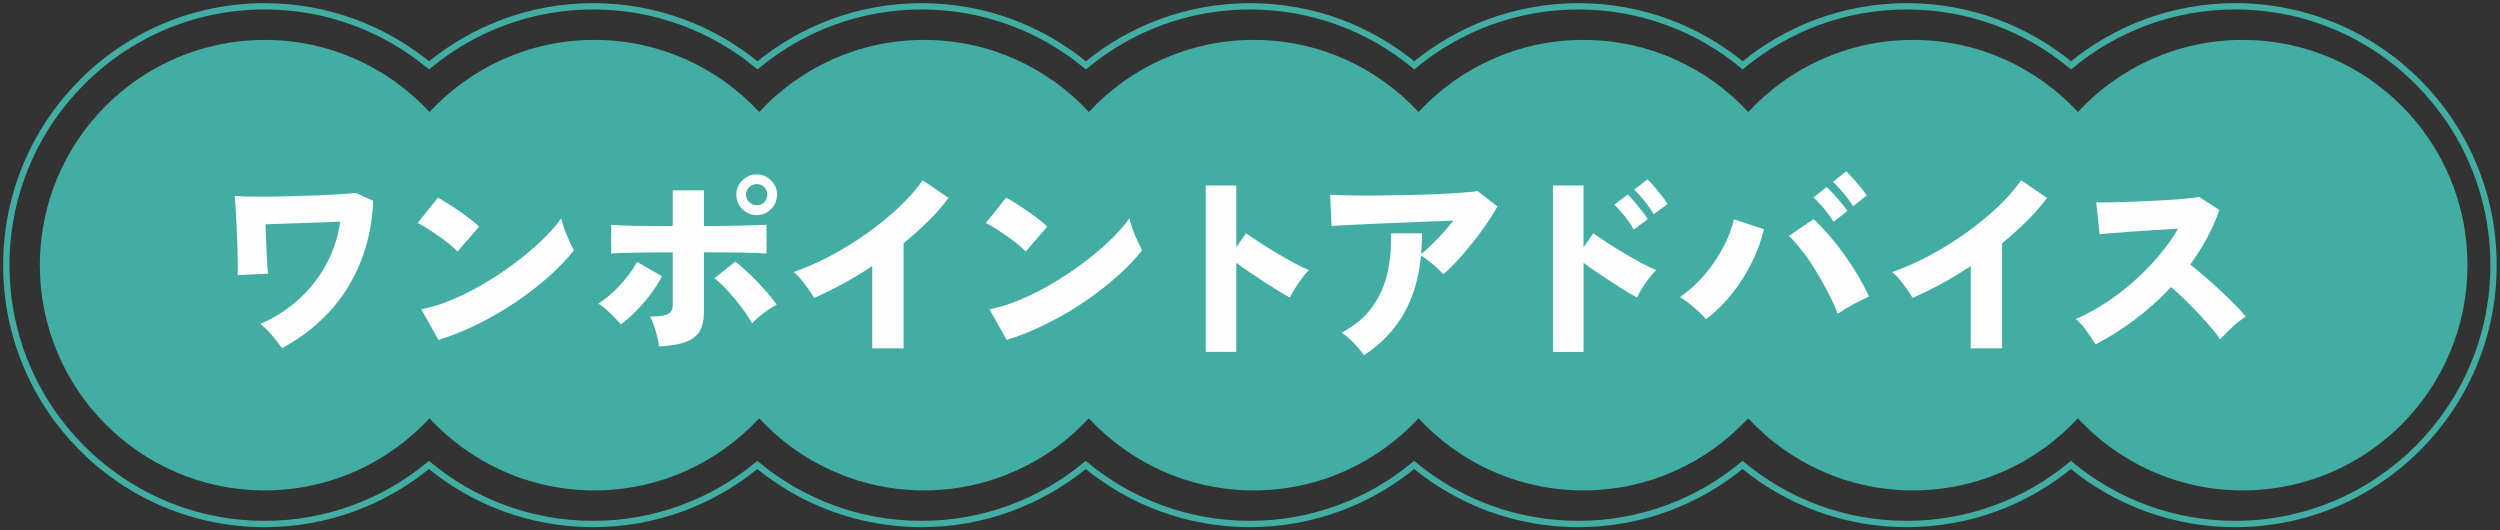
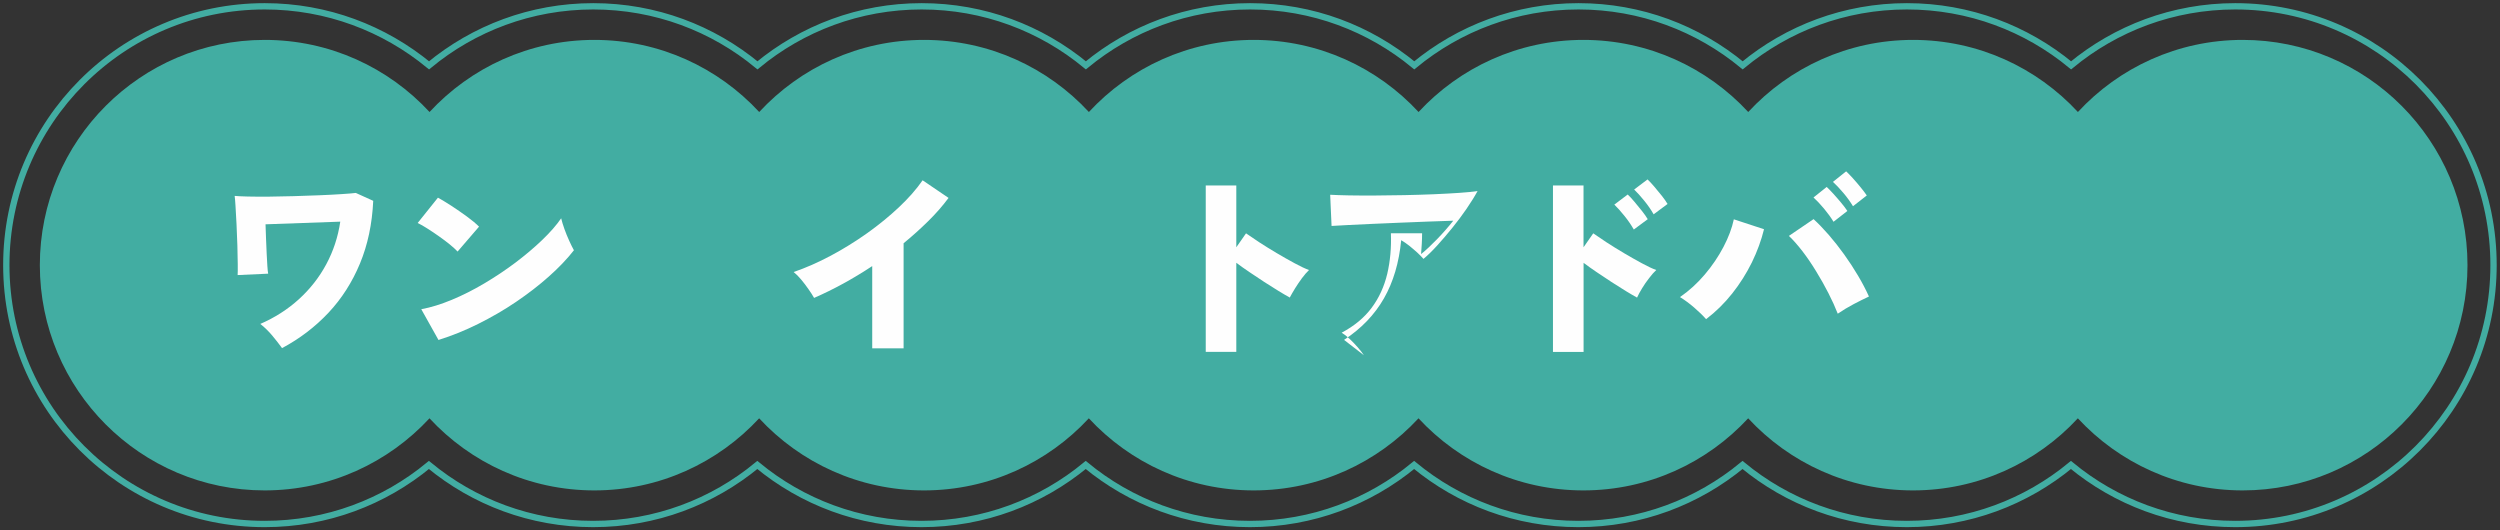
<svg xmlns="http://www.w3.org/2000/svg" id="_レイヤー_1" data-name=" レイヤー 1" width="396" height="84" viewBox="0 0 396 84">
  <rect x="0" y="0" width="396" height="84" fill="#333333" stroke="none" />
  <defs>
    <style>
      .cls-1 {
        fill: none;
        stroke: #42ada2;
        stroke-miterlimit: 10;
      }

      .cls-2 {
        fill: #fefefe;
      }

      .cls-3 {
        fill: #42ada2;
      }
    </style>
  </defs>
  <g>
    <path class="cls-3" d="M355.25,6.32c-10.32,0-19.61,4.4-26.11,11.42-6.5-7.02-15.79-11.42-26.11-11.42s-19.61,4.4-26.11,11.42c-6.5-7.02-15.79-11.42-26.11-11.42s-19.61,4.4-26.11,11.42c-6.5-7.02-15.79-11.42-26.11-11.42s-19.61,4.4-26.11,11.42c-6.5-7.02-15.79-11.42-26.11-11.42s-19.61,4.4-26.11,11.42c-6.5-7.02-15.79-11.42-26.11-11.42s-19.61,4.4-26.11,11.42c-6.5-7.02-15.79-11.42-26.11-11.42C22.26,6.32,6.31,22.3,6.31,42s15.95,35.68,35.61,35.68c10.32,0,19.61-4.4,26.11-11.42,6.5,7.02,15.79,11.42,26.11,11.42s19.61-4.4,26.11-11.42c6.5,7.02,15.79,11.42,26.11,11.42s19.61-4.4,26.11-11.42c6.5,7.02,15.79,11.42,26.11,11.42s19.61-4.4,26.11-11.42c6.5,7.02,15.79,11.42,26.11,11.42s19.61-4.4,26.11-11.42c6.5,7.02,15.79,11.42,26.11,11.42s19.61-4.4,26.11-11.42c6.5,7.02,15.79,11.42,26.11,11.42,19.67,0,35.61-15.97,35.61-35.68s-15.94-35.68-35.61-35.68Z" />
    <path class="cls-1" d="M354.07,1c-9.88,0-18.94,3.51-26.01,9.35-7.07-5.84-16.13-9.35-26.01-9.35s-18.94,3.51-26.01,9.35c-7.07-5.84-16.13-9.35-26.01-9.35s-18.94,3.51-26.01,9.35c-7.07-5.84-16.13-9.35-26.01-9.35s-18.94,3.51-26.01,9.35c-7.07-5.84-16.13-9.35-26.01-9.35s-18.94,3.51-26.01,9.35c-7.07-5.84-16.13-9.35-26.01-9.35s-18.94,3.51-26.01,9.35C60.87,4.51,51.81,1,41.93,1,19.32,1,1,19.36,1,42s18.32,41,40.93,41c9.88,0,18.94-3.51,26.01-9.35,7.07,5.84,16.13,9.35,26.01,9.35s18.94-3.51,26.01-9.35c7.07,5.84,16.13,9.35,26.01,9.35s18.94-3.51,26.01-9.35c7.07,5.84,16.13,9.35,26.01,9.35s18.94-3.51,26.01-9.35c7.07,5.84,16.13,9.35,26.01,9.35s18.94-3.51,26.01-9.35c7.07,5.84,16.13,9.35,26.01,9.35s18.94-3.51,26.01-9.35c7.07,5.84,16.13,9.35,26.01,9.35,22.6,0,40.93-18.36,40.93-41S376.68,1,354.07,1Z" />
  </g>
  <g>
    <path class="cls-2" d="M44.66,55.12c-.45-.62-.96-1.28-1.54-1.97s-1.21-1.31-1.89-1.84c2.31-1,4.35-2.31,6.11-3.91s3.21-3.44,4.33-5.52,1.87-4.33,2.23-6.77l-11.84.42c.02.73.05,1.49.08,2.29s.06,1.58.1,2.34c.03.76.07,1.42.11,1.99.04.57.08.97.13,1.2l-4.84.22c.02-.3.03-.88.02-1.73s-.03-1.83-.06-2.94-.08-2.2-.13-3.29c-.05-1.09-.11-2.06-.16-2.9-.05-.84-.1-1.41-.14-1.68.43.04,1.12.08,2.07.1.95.02,2.06.03,3.32.02,1.26-.01,2.59-.04,3.98-.08s2.73-.09,4.03-.14,2.45-.11,3.48-.18c1.03-.06,1.8-.13,2.31-.19l2.76,1.25c-.17,3.66-.87,6.97-2.1,9.93s-2.89,5.56-4.99,7.8c-2.1,2.23-4.54,4.1-7.35,5.6Z" />
    <path class="cls-2" d="M72.48,39.84c-.3-.32-.71-.69-1.22-1.11-.51-.42-1.08-.84-1.7-1.28-.62-.44-1.23-.85-1.83-1.23-.6-.39-1.12-.68-1.57-.9l3.21-4.01c.62.34,1.34.78,2.17,1.32.82.54,1.63,1.09,2.42,1.67.79.58,1.43,1.11,1.92,1.6l-3.4,3.95ZM69.46,53.86l-2.73-4.88c1.52-.28,3.13-.78,4.84-1.49s3.43-1.58,5.15-2.6c1.72-1.02,3.37-2.12,4.94-3.3,1.57-1.19,2.98-2.38,4.23-3.58,1.25-1.2,2.25-2.34,3-3.43.11.47.28,1.03.51,1.68.23.65.49,1.28.77,1.89.28.61.52,1.11.74,1.49-1.07,1.37-2.39,2.75-3.96,4.15-1.57,1.4-3.31,2.74-5.21,4.03s-3.9,2.44-5.98,3.48c-2.08,1.04-4.19,1.89-6.3,2.55Z" />
-     <path class="cls-2" d="M98.31,51.39c-.26-.34-.59-.73-1.01-1.15s-.85-.84-1.3-1.24-.86-.7-1.22-.91c.81-.51,1.61-1.14,2.39-1.88.78-.74,1.5-1.52,2.15-2.34.65-.82,1.18-1.62,1.59-2.39l3.95,2.28c-.49.96-1.11,1.92-1.84,2.89-.74.96-1.51,1.86-2.33,2.68-.81.82-1.6,1.51-2.37,2.07ZM104.38,54.89c-.04-.43-.13-.93-.27-1.51-.14-.58-.3-1.15-.5-1.73-.19-.58-.41-1.08-.64-1.51,1.39,0,2.34-.13,2.84-.4.5-.27.75-.72.75-1.36v-8.41c-1.41,0-2.78.01-4.09.03-1.32.02-2.47.04-3.46.06-.99.02-1.73.05-2.2.1v-4.55c.86.08,2.11.14,3.75.16,1.65.02,3.65.03,6,.03v-5.65h4.94v5.65c2.59,0,4.71-.03,6.35-.08,1.65-.05,2.83-.09,3.56-.11v4.55c-.79-.06-1.95-.11-3.46-.14-1.52-.03-3.67-.05-6.45-.05v9.43c0,1.18-.2,2.15-.59,2.92-.4.77-1.11,1.36-2.13,1.78-1.03.42-2.49.68-4.39.79ZM119.13,51.23c-.38-.73-.92-1.54-1.6-2.45s-1.42-1.79-2.2-2.65c-.78-.86-1.5-1.54-2.17-2.05l3.3-2.63c.75.56,1.53,1.24,2.36,2.04.82.8,1.62,1.62,2.37,2.47.76.85,1.37,1.62,1.84,2.33-.43.19-.89.46-1.38.8-.49.34-.96.7-1.41,1.08s-.82.73-1.12,1.07ZM119.87,34.07c-.9,0-1.66-.32-2.29-.95s-.95-1.4-.95-2.29.32-1.63.95-2.26,1.4-.95,2.29-.95,1.63.32,2.26.95.95,1.38.95,2.26-.32,1.66-.95,2.29-1.38.95-2.26.95ZM119.87,32.5c.47,0,.87-.16,1.19-.48s.48-.72.48-1.19-.16-.87-.48-1.19c-.32-.32-.72-.48-1.19-.48s-.87.16-1.2.48c-.33.32-.5.72-.5,1.19s.17.87.5,1.19c.33.32.73.48,1.2.48Z" />
    <path class="cls-2" d="M138.16,55.18v-13.03c-3.08,2.03-6.15,3.71-9.21,5.04-.21-.38-.5-.84-.87-1.36-.36-.52-.75-1.04-1.17-1.54-.42-.5-.82-.9-1.2-1.2,1.92-.66,3.88-1.52,5.87-2.58s3.91-2.25,5.76-3.56c1.85-1.32,3.53-2.69,5.05-4.12,1.52-1.43,2.77-2.85,3.75-4.27l4.11,2.79c-.92,1.24-1.99,2.47-3.21,3.67s-2.52,2.38-3.91,3.51v16.65h-4.97Z" />
-     <path class="cls-2" d="M162.48,39.84c-.3-.32-.71-.69-1.22-1.11-.51-.42-1.08-.84-1.7-1.28-.62-.44-1.23-.85-1.83-1.23-.6-.39-1.12-.68-1.57-.9l3.21-4.01c.62.34,1.34.78,2.17,1.32.82.54,1.63,1.09,2.42,1.67.79.58,1.43,1.11,1.92,1.6l-3.4,3.95ZM159.46,53.86l-2.73-4.88c1.52-.28,3.13-.78,4.84-1.49s3.43-1.58,5.15-2.6c1.72-1.02,3.37-2.12,4.94-3.3,1.57-1.19,2.98-2.38,4.23-3.58,1.25-1.2,2.25-2.34,3-3.43.11.47.28,1.03.51,1.68.23.65.49,1.28.77,1.89.28.61.52,1.11.74,1.49-1.07,1.37-2.39,2.75-3.96,4.15-1.57,1.4-3.31,2.74-5.21,4.03s-3.9,2.44-5.98,3.48c-2.08,1.04-4.19,1.89-6.3,2.55Z" />
    <path class="cls-2" d="M190.99,55.72v-26.34h4.84v9.79l1.54-2.21c.51.36,1.2.83,2.07,1.4.87.57,1.8,1.14,2.79,1.73,1,.59,1.95,1.13,2.86,1.62.91.49,1.66.85,2.26,1.06-.34.32-.71.75-1.11,1.28-.4.54-.76,1.08-1.11,1.64-.34.56-.62,1.04-.83,1.44-.47-.26-1.06-.6-1.78-1.04s-1.48-.92-2.28-1.44c-.8-.52-1.59-1.05-2.36-1.57-.77-.52-1.46-1.01-2.05-1.46v14.12h-4.84Z" />
-     <path class="cls-2" d="M216.04,56.27c-.24-.36-.56-.78-.96-1.24s-.83-.9-1.28-1.33-.88-.76-1.28-1c2.01-1.07,3.6-2.39,4.76-3.96,1.17-1.57,1.98-3.36,2.46-5.36.47-2,.66-4.14.58-6.43h4.94c0,.58-.02,1.14-.05,1.68s-.07,1.09-.11,1.62c.77-.62,1.61-1.41,2.53-2.36.92-.95,1.78-1.93,2.57-2.93-1.22.04-2.57.09-4.04.14-1.48.05-2.98.11-4.52.18s-3.02.13-4.43.19c-1.41.06-2.67.12-3.77.18s-1.94.1-2.52.14l-.22-4.94c.75.04,1.74.08,2.98.1,1.24.02,2.61.03,4.12.02s3.06-.03,4.65-.06c1.59-.03,3.14-.08,4.64-.14,1.5-.06,2.85-.14,4.07-.22,1.22-.08,2.18-.18,2.89-.29l3.14,2.44c-.49.9-1.09,1.85-1.78,2.86-.69,1.01-1.44,2-2.23,2.98-.79.98-1.58,1.9-2.36,2.76-.78.86-1.51,1.57-2.2,2.15-.24-.28-.56-.6-.96-.98-.41-.37-.84-.74-1.3-1.11-.46-.36-.88-.65-1.27-.87-.34,3.55-1.25,6.62-2.73,9.21-1.48,2.59-3.58,4.78-6.32,6.58Z" />
+     <path class="cls-2" d="M216.04,56.27c-.24-.36-.56-.78-.96-1.24s-.83-.9-1.28-1.33-.88-.76-1.28-1c2.01-1.07,3.6-2.39,4.76-3.96,1.17-1.57,1.98-3.36,2.46-5.36.47-2,.66-4.14.58-6.43h4.94c0,.58-.02,1.14-.05,1.68s-.07,1.09-.11,1.62c.77-.62,1.61-1.41,2.53-2.36.92-.95,1.78-1.93,2.57-2.93-1.22.04-2.57.09-4.04.14-1.48.05-2.98.11-4.52.18s-3.02.13-4.43.19c-1.41.06-2.67.12-3.77.18s-1.94.1-2.52.14l-.22-4.94c.75.04,1.74.08,2.98.1,1.24.02,2.61.03,4.12.02s3.06-.03,4.65-.06c1.59-.03,3.14-.08,4.64-.14,1.5-.06,2.85-.14,4.07-.22,1.22-.08,2.18-.18,2.89-.29c-.49.9-1.09,1.85-1.78,2.86-.69,1.01-1.44,2-2.23,2.98-.79.98-1.58,1.9-2.36,2.76-.78.86-1.51,1.57-2.2,2.15-.24-.28-.56-.6-.96-.98-.41-.37-.84-.74-1.3-1.11-.46-.36-.88-.65-1.27-.87-.34,3.55-1.25,6.62-2.73,9.21-1.48,2.59-3.58,4.78-6.32,6.58Z" />
    <path class="cls-2" d="M245.99,55.72v-26.34h4.84v9.79l1.54-2.21c.51.36,1.2.83,2.07,1.4.87.57,1.8,1.14,2.79,1.73,1,.59,1.95,1.13,2.86,1.62.91.49,1.66.85,2.26,1.06-.34.32-.72.74-1.12,1.27-.41.52-.78,1.06-1.12,1.62-.34.56-.61,1.05-.8,1.48-.47-.26-1.06-.6-1.78-1.04s-1.48-.92-2.28-1.44c-.8-.52-1.59-1.05-2.36-1.57-.77-.52-1.46-1.01-2.05-1.46v14.12h-4.84ZM258.79,36.35c-.39-.68-.87-1.4-1.46-2.13-.59-.74-1.13-1.34-1.62-1.81l2.12-1.6c.28.26.63.63,1.04,1.12s.82.99,1.22,1.49c.4.5.7.94.91,1.3l-2.21,1.64ZM261.93,33.94c-.38-.68-.87-1.39-1.46-2.12-.59-.73-1.13-1.33-1.62-1.8l2.12-1.6c.28.26.62.62,1.04,1.11s.82.97,1.22,1.48c.4.5.7.94.91,1.3l-2.21,1.64Z" />
    <path class="cls-2" d="M270.25,50.56c-.51-.58-1.14-1.19-1.88-1.83-.74-.64-1.49-1.2-2.26-1.67,1.45-1,2.76-2.2,3.93-3.58,1.17-1.38,2.15-2.83,2.95-4.35s1.35-2.98,1.65-4.39l4.78,1.57c-.43,1.75-1.07,3.5-1.92,5.25-.86,1.74-1.89,3.38-3.11,4.92s-2.6,2.9-4.14,4.07ZM291.1,49.69c-.39-1-.88-2.09-1.48-3.26s-1.25-2.33-1.96-3.48c-.71-1.16-1.43-2.22-2.18-3.19-.75-.97-1.46-1.77-2.12-2.39l3.91-2.66c.77.71,1.57,1.54,2.41,2.5.83.96,1.65,2,2.44,3.1.79,1.1,1.52,2.22,2.2,3.37s1.25,2.24,1.72,3.29c-.73.34-1.53.74-2.41,1.2s-1.72.97-2.53,1.52ZM290.43,35.13c-.41-.68-.92-1.38-1.52-2.1s-1.16-1.3-1.65-1.75l2.09-1.67c.28.26.63.62,1.06,1.09.43.47.84.95,1.25,1.44s.73.92.96,1.28l-2.18,1.7ZM293.51,32.66c-.41-.68-.91-1.38-1.52-2.1-.61-.72-1.16-1.3-1.65-1.75l2.09-1.67c.28.26.63.62,1.06,1.09.43.47.84.96,1.25,1.46.41.5.73.93.96,1.27l-2.18,1.7Z" />
-     <path class="cls-2" d="M312.16,55.18v-13.03c-3.08,2.03-6.15,3.71-9.21,5.04-.21-.38-.5-.84-.87-1.36-.36-.52-.75-1.04-1.17-1.54-.42-.5-.82-.9-1.2-1.2,1.92-.66,3.88-1.52,5.87-2.58s3.91-2.25,5.76-3.56c1.85-1.32,3.53-2.69,5.05-4.12,1.52-1.43,2.77-2.85,3.75-4.27l4.11,2.79c-.92,1.24-1.99,2.47-3.21,3.67s-2.52,2.38-3.91,3.51v16.65h-4.97Z" />
-     <path class="cls-2" d="M331.92,54.54c-.38-.62-.84-1.32-1.38-2.08-.53-.77-1.11-1.41-1.73-1.93,1.58-.68,3.15-1.53,4.72-2.55,1.56-1.02,3.05-2.15,4.47-3.42,1.42-1.26,2.73-2.6,3.93-4.01,1.2-1.41,2.22-2.86,3.08-4.33-1.09.06-2.26.13-3.5.21-1.24.08-2.45.16-3.63.24-1.18.08-2.23.17-3.18.24-.94.08-1.65.13-2.12.18l-.54-5.04c.56.02,1.38.02,2.49,0s2.33-.06,3.67-.11c1.35-.05,2.69-.12,4.04-.19s2.57-.16,3.66-.26c1.09-.1,1.9-.2,2.44-.3l3.21,2.08c-.54,1.52-1.19,3-1.97,4.44-.78,1.44-1.66,2.84-2.65,4.19.77.6,1.57,1.26,2.41,1.99.83.73,1.66,1.47,2.47,2.23.81.76,1.56,1.49,2.25,2.18.68.7,1.24,1.31,1.67,1.84-.73.47-1.43,1.02-2.1,1.64s-1.32,1.27-1.94,1.96c-.56-.79-1.28-1.68-2.17-2.68-.89-.99-1.82-1.99-2.81-2.98-.98-.99-1.92-1.87-2.79-2.61-1.78,1.88-3.7,3.6-5.76,5.15-2.06,1.55-4.14,2.86-6.24,3.93Z" />
  </g>
</svg>